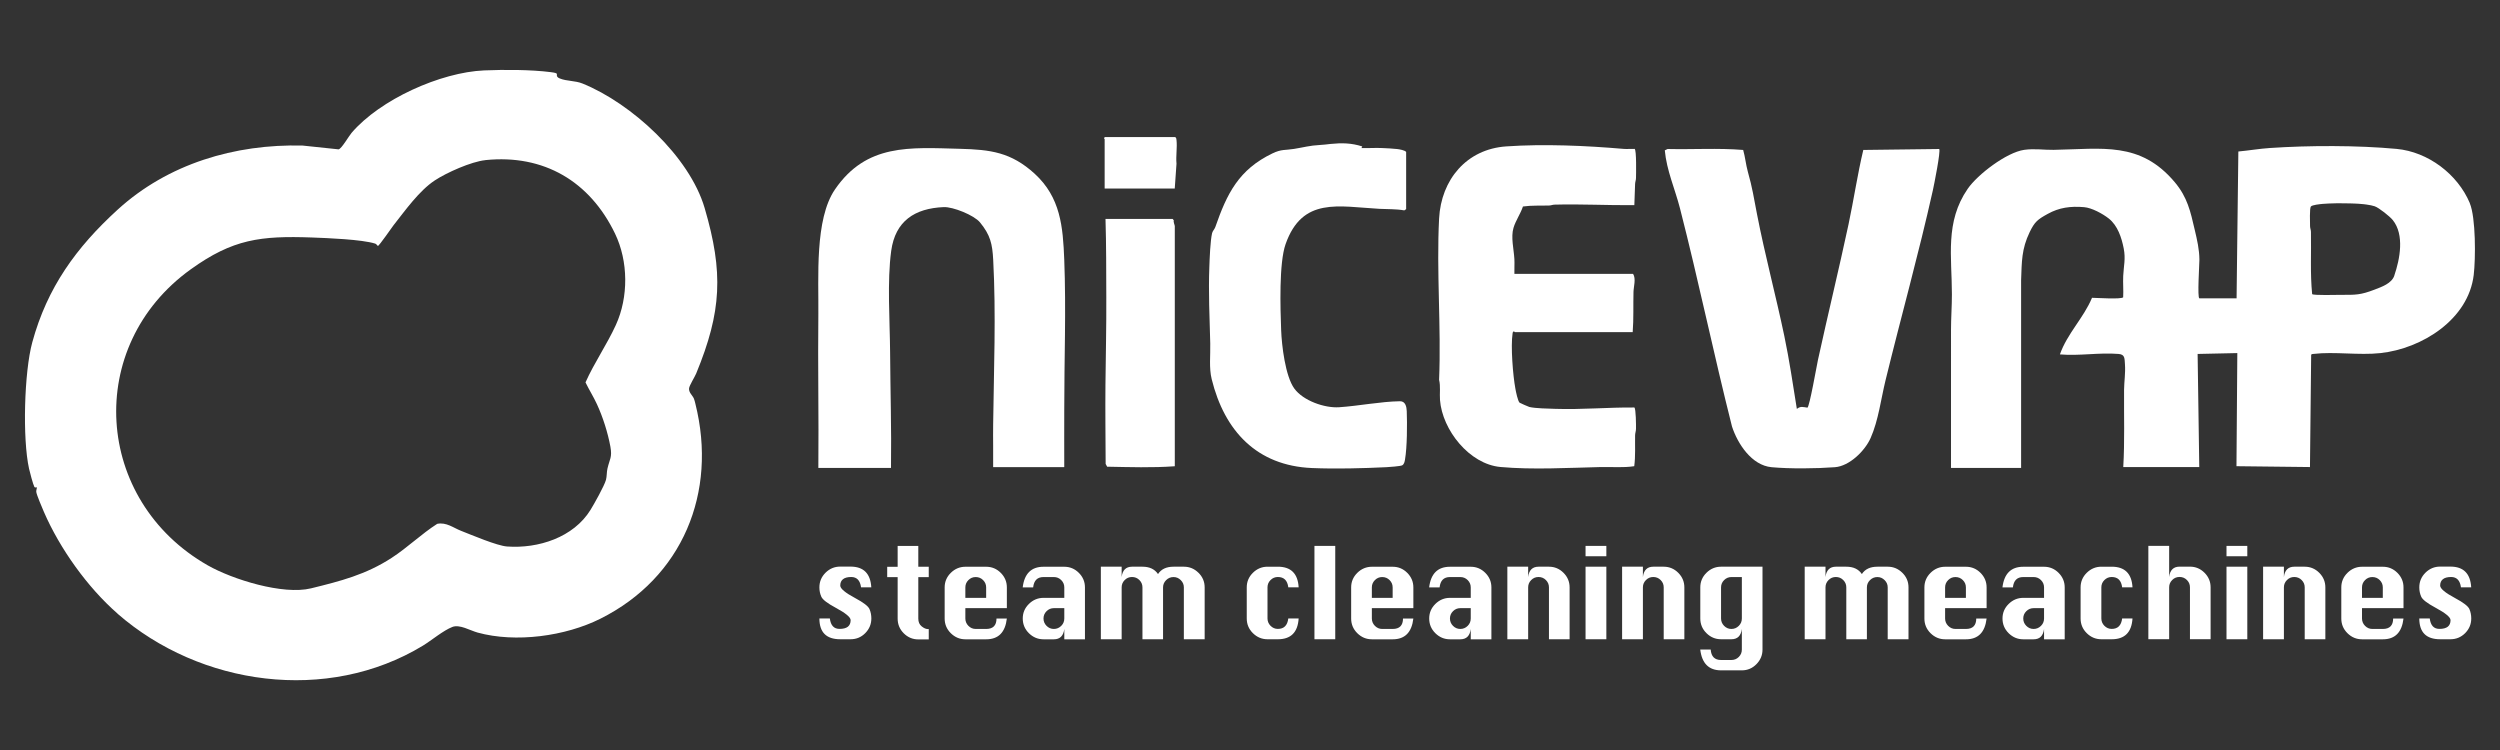
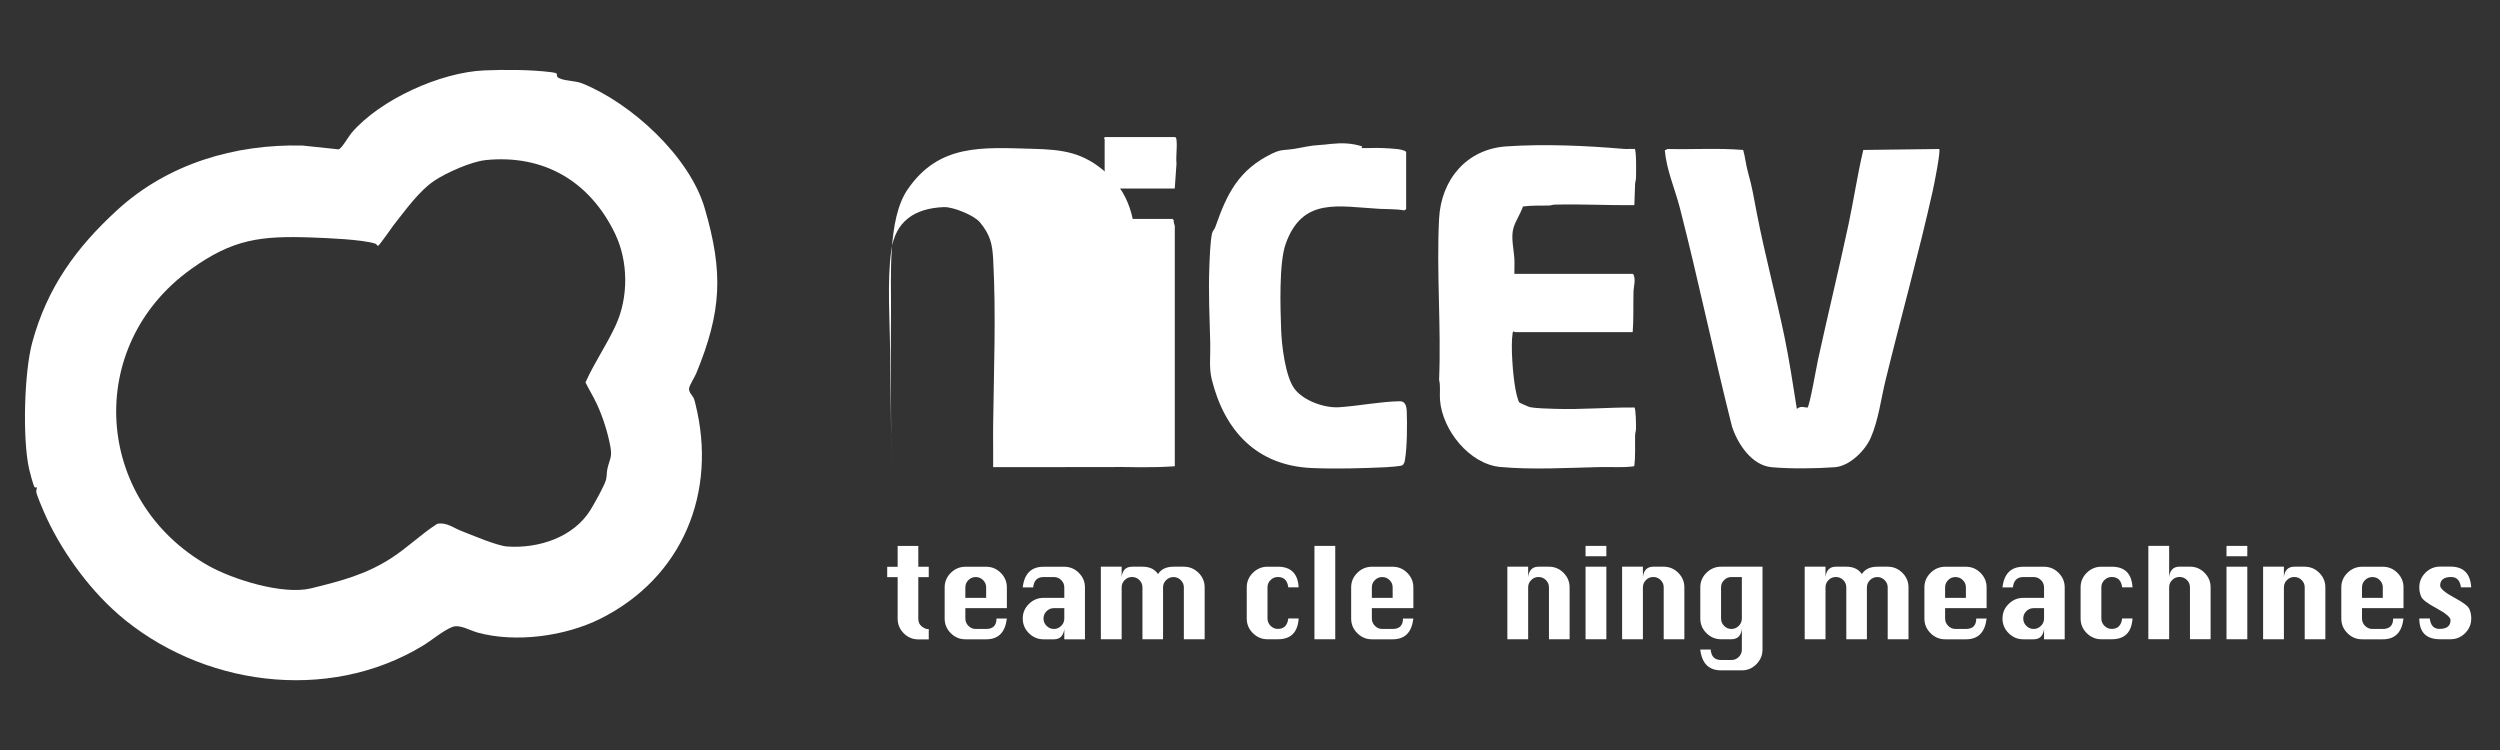
<svg xmlns="http://www.w3.org/2000/svg" id="katman_1" data-name="katman 1" viewBox="0 0 500 150">
  <rect x="0" y="0" width="500" height="150" fill="#333333" stroke="none" />
  <g>
    <path d="M23.51,122.72c-6-5.23-11.55-13.01-14.72-20.32-.32-.75-1.48-3.44-1.54-4.04-.03-.3.17-.85.14-.88-.05-.04-.39.11-.52-.11-.25-.46-.92-2.98-1.06-3.63-1.33-6.01-.98-19.32.65-25.29,2.99-10.96,8.8-18.97,17.06-26.51,10.08-9.2,23.47-13.16,36.99-12.83l7.21.76c.61-.13,2.03-2.63,2.59-3.29,5.71-6.69,17.82-12.13,26.52-12.5,4.04-.17,9.37-.16,13.35.35.26.03.93.13,1.11.25.27.19-.26.63.67,1.01,1.37.57,3.07.41,4.56,1.02,9.77,3.96,21.38,14.56,24.41,24.9,3.78,12.89,3.41,20.69-1.69,33.08-.3.72-1.37,2.4-1.43,2.98-.08.84.68,1.38.97,2.05.14.34.21.7.3,1.05,4.43,17.74-2.58,34.75-19,42.97-7.01,3.51-16.94,4.87-24.57,2.77-1.51-.42-3.59-1.69-5.04-1.12-1.83.71-4.14,2.67-5.89,3.74-19.11,11.6-44.55,8.02-61.07-6.39ZM97.07,32.03c-2.8.29-7.75,2.49-10.12,4.06-3.13,2.07-5.89,5.98-8.25,8.97-.42.53-2.87,4.13-3.13,4.13-.18-.16-.3-.39-.54-.47-2.67-.84-9.59-1.11-12.63-1.22-10.31-.37-15.83.32-24.23,6.35-21.39,15.36-19.4,46.24,3.38,59.22,4.97,2.83,15.06,5.97,20.65,4.6,5.86-1.44,10.96-2.73,16.15-6.11,3.17-2.06,5.9-4.75,9.09-6.79,1.82-.38,3.24.8,4.78,1.4,2.16.84,7.18,2.99,9.2,3.13,6.24.45,13.28-1.81,16.68-7.32.74-1.2,2.77-4.81,3.1-6.02.18-.68.13-1.56.29-2.24.44-1.92.98-2.22.59-4.39-.52-2.81-1.49-5.87-2.68-8.46-.69-1.51-1.58-2.9-2.3-4.39,1.74-3.91,4.31-7.61,6.07-11.48,2.55-5.58,2.51-12.74-.17-18.29-5.04-10.44-14.23-15.88-25.91-14.69Z" style="fill: #fff;" />
-     <path d="M212.82,93.42h-14.19c.04-2.84-.04-5.69,0-8.53.14-10.85.59-22.08.01-32.92-.17-3.21-.57-4.96-2.64-7.49-1.18-1.44-5.4-3.14-7.26-3.06-5.8.25-9.68,2.78-10.5,8.75-.83,6.06-.27,13.99-.22,20.2.05,7.74.29,15.47.18,23.22h-14.53c.1-10.27-.12-20.55,0-30.82.08-7.17-.76-18.92,3.32-24.88,6.3-9.2,14.95-8.39,24.99-8.13,6.12.16,10.23.68,14.95,4.98,5.18,4.74,5.66,10.59,5.92,17.21.39,9.95-.01,20.13,0,30.05,0,3.8-.02,7.6,0,11.4Z" style="fill: #fff;" />
+     <path d="M212.82,93.42h-14.19c.04-2.84-.04-5.69,0-8.53.14-10.85.59-22.08.01-32.92-.17-3.21-.57-4.96-2.64-7.49-1.18-1.44-5.4-3.14-7.26-3.06-5.8.25-9.68,2.78-10.5,8.75-.83,6.06-.27,13.99-.22,20.2.05,7.74.29,15.47.18,23.22c.1-10.27-.12-20.55,0-30.82.08-7.17-.76-18.92,3.32-24.88,6.3-9.2,14.95-8.39,24.99-8.13,6.12.16,10.23.68,14.95,4.98,5.18,4.74,5.66,10.59,5.92,17.21.39,9.95-.01,20.13,0,30.05,0,3.8-.02,7.6,0,11.4Z" style="fill: #fff;" />
    <path d="M348.63,29.97c.41,1.43.54,2.94.94,4.38.9,3.16,1.21,5.28,1.83,8.47,1.58,8.15,3.77,16.28,5.47,24.41,1.01,4.83,1.72,9.69,2.5,14.55.77-.6,1.23-.37,2.12-.25.43-.24,1.84-8.34,2.1-9.54,1.98-9.06,4.18-18.08,6.12-27.14,1.05-4.94,1.78-9.95,2.95-14.86l15.18-.19c.34.34-1.04,7.25-1.27,8.27-2.83,12.69-6.37,25.33-9.46,37.98-.91,3.72-1.42,8.02-2.98,11.54-1.14,2.59-4.25,5.64-7.15,5.85-3.75.28-8.96.34-12.67,0-3.97-.37-6.78-4.67-7.91-8.14-3.66-14.49-6.69-29.16-10.4-43.62-.99-3.87-2.67-7.57-3.04-11.61l.56-.27c5.03.12,10.1-.22,15.11.19Z" style="fill: #fff;" />
-     <path d="M493.97,40.64c-2.45-5.83-8.37-10.27-14.65-10.86-7.87-.73-17.45-.71-25.34-.18-2.12.14-4.21.51-6.31.7l-.35,28.94v.42h-7.44c-.45,0,.01-6.99,0-7.69-.01-2.09-.46-4-.93-5.99-.86-3.72-1.47-6.52-3.98-9.52-6.92-8.25-14.54-6.65-24.25-6.49-1.93.03-3.83-.29-5.89,0-3.53.51-9.32,4.93-11.29,7.79-4.58,6.64-3.16,13.6-3.16,21.13,0,2.36-.18,4.76-.18,7.09-.03,9.2.03,18.41,0,27.61h14.02v-37.57c.14-3.69.08-6.2,1.71-9.59,1.01-2.08,1.58-2.53,3.61-3.65,2.33-1.29,4.59-1.57,7.26-1.35,1.54.12,3.73,1.31,4.97,2.29,1.76,1.4,2.55,3.81,2.97,5.97.41,2.08,0,3.46-.1,5.48-.07,1.42.07,2.88-.01,4.29-.41.44-5.3.11-6.23.1-1.69,4.05-4.97,7.17-6.42,11.32,3.89.34,7.84-.41,11.75-.09,1.29.11,1.17.92,1.26,2.12.12,1.72-.16,3.42-.18,5.05-.04,5.15.14,10.33-.16,15.45h15.2s-.33-22.62-.33-22.62l7.77-.17h.17l-.17,22.62,14.7.17.24-22.46c.12-.17.33-.15.51-.17,4.12-.49,9.02.31,13.35-.16,8.31-.9,17.59-6.73,18.65-15.63.39-3.24.43-11.46-.79-14.36ZM478.86,55.14c-.54,1.56-2.51,2.23-3.96,2.79-2.82,1.08-3.79,1.05-6.71,1.04-.8,0-5.56.14-5.76-.15-.41-4.13-.16-8.28-.24-12.43,0-.4-.18-.77-.18-1.17-.01-.68-.11-3.57.16-3.91.27-.34,1.85-.48,2.35-.53.67-.06,1.6-.1,2.66-.12.17,0,.35,0,.53,0,.19,0,.38,0,.57,0,.56,0,1.13,0,1.7.02.11,0,.21,0,.32.01.1,0,.2,0,.3.01.18,0,.36.01.53.02.19.01.38.02.56.03.37.02.73.06,1.06.09.19.02.37.04.55.07.64.09,1.2.2,1.62.34.85.28,3.07,2.05,3.64,2.77,2.36,2.94,1.43,7.78.3,11.09Z" style="fill: #fff;" />
    <path d="M302.95,66.41s-.13-.2-.26-.1c-.13.09-.15.21-.17.35-.4,2.61.06,8.41.56,11.09.1.57.48,2.46.84,2.79.08.07,1.81.82,1.94.85,1.21.3,3.84.33,5.2.38,5.27.18,10.55-.32,15.81-.27.33.23.34,3.64.33,4.24,0,.48-.18.89-.18,1.34-.04,2.06.1,4.12-.17,6.16-2.19.34-4.45.12-6.67.17-6.46.15-13.67.57-20.08-.01-6.22-.56-11.64-7.4-12.1-13.4-.1-1.34.14-2.71-.18-4.04.44-10.63-.55-21.68,0-32.26.41-7.75,5.47-13.88,13.44-14.42,7.56-.52,15.94-.15,23.48.5.71.06,1.46-.03,2.18,0,.4.11.3,5.11.28,5.84,0,.4-.17.77-.18,1.17l-.15,4.24c-5.32.06-10.66-.25-15.98-.1-.36.01-.68.16-1.01.17-1.77.06-3.53-.05-5.29.2-.47,1.44-1.47,2.84-1.89,4.27-.56,1.88.07,4.27.18,6.26.05.98-.03,1.97,0,2.95h23.74c.62.99.1,2.53.08,3.62-.07,2.68.05,5.36-.16,8.03-7.85-.02-15.71.03-23.57,0Z" style="fill: #fff;" />
    <path d="M272.46,29.28l-.17.33c1.38.05,2.77-.07,4.15,0,.91.04,2.13.1,3.01.2.44.05,1.54.24,1.78.58v11.44s-.37.25-.37.25c-1.63-.3-3.3-.22-4.94-.31-8.23-.45-15.44-2.44-18.8,7.05-1.34,3.8-1.05,12.87-.89,17.19.11,3.04.83,9.24,2.64,11.71,1.77,2.42,6.03,3.92,8.95,3.73,3.91-.26,8.29-1.14,12.17-1.2,1.09-.02,1.33,1.09,1.36,1.98.1,2.58.08,7.21-.35,9.69-.07.41-.17.92-.55,1.14-.33.19-2.59.35-3.17.38-4.76.23-10.12.37-14.88.17-11.02-.46-17.5-7.41-20.06-17.77-.56-2.26-.23-4.79-.29-7.14-.13-5.08-.38-10.26-.18-15.36.06-1.69.19-5.19.55-6.71.11-.45.5-.8.64-1.21,2.33-6.69,4.67-11.49,11.43-14.74,1.8-.87,2.58-.61,4.34-.9,1.86-.3,3.15-.68,5.13-.78.83-.04,1.32-.12,2.16-.21,2.25-.23,4.18-.19,6.33.5Z" style="fill: #fff;" />
    <path d="M234.95,93.25c-4.46.33-9.04.17-13.52.09l-.3-.55c-.02-5.28-.09-10.56-.04-15.84.06-5.83.2-11.72.17-17.54-.02-5.22,0-10.42-.16-15.62h13.43l.23.28c-.11.35.2.97.2,1.15v48.03Z" style="fill: #fff;" />
    <path d="M235.04,27.42c.24.15.23.34.26.58.17,1.46-.15,3.24,0,4.74l-.35,4.97h-14.02v-9.88c0-.06-.3-.19.08-.42h14.02Z" style="fill: #fff;" />
  </g>
  <g>
-     <path d="M174.28,117.47h-2.07c-.18-1.38-.84-2.07-1.97-2.07-.73,0-1.28.15-1.64.44-.37.29-.55.72-.55,1.28,0,.6,1,1.44,3.01,2.51,1.64.88,2.59,1.61,2.84,2.19.25.58.37,1.2.37,1.87,0,1.15-.41,2.12-1.22,2.94s-1.79,1.22-2.94,1.22h-2.07c-2.77,0-4.16-1.39-4.16-4.16h2.09c.17,1.39.81,2.09,1.94,2.09.75,0,1.3-.15,1.67-.44.36-.29.55-.73.55-1.31s-1-1.41-3.01-2.49c-1.64-.88-2.59-1.61-2.85-2.19-.26-.58-.39-1.2-.39-1.87,0-1.15.41-2.12,1.23-2.94.82-.81,1.8-1.22,2.92-1.22h2.07c2.61,0,3.99,1.38,4.16,4.13Z" style="fill: #fff;" />
    <path d="M179.53,109.19h4.13v4.16h2.09v2.07h-2.09v8.29c0,.68.22,1.2.67,1.56.45.36.85.54,1.22.54h.2v2.07h-2.09c-1.13,0-2.1-.41-2.91-1.22-.81-.81-1.22-1.79-1.22-2.94v-8.29h-2.09v-2.07h2.09v-4.16Z" style="fill: #fff;" />
    <path d="M201.36,121.63h-8.29v2.07c0,.56.2,1.05.61,1.47.41.41.89.62,1.46.62h2.09c1.38,0,2.07-.7,2.07-2.09h2.07c-.32,2.77-1.69,4.16-4.13,4.16h-4.16c-1.13,0-2.1-.41-2.92-1.22-.82-.81-1.23-1.79-1.23-2.94v-6.22c0-1.13.41-2.1,1.23-2.91.82-.81,1.8-1.22,2.92-1.22h4.16c1.13,0,2.1.41,2.91,1.22.81.81,1.22,1.78,1.22,2.91v4.16ZM193.07,119.57h4.16v-2.09c0-.56-.2-1.05-.61-1.46-.41-.41-.9-.61-1.48-.61s-1.05.2-1.46.61-.61.89-.61,1.46v2.09Z" style="fill: #fff;" />
    <path d="M212.86,119.57v-2.09c0-.56-.2-1.05-.61-1.46-.41-.41-.9-.61-1.48-.61h-2.07c-1.23,0-1.92.69-2.07,2.07h-2.09c.33-2.75,1.72-4.13,4.16-4.13h4.16c1.13,0,2.1.41,2.91,1.22.81.81,1.22,1.78,1.22,2.91v10.38h-4.13v-2.07c-.17,1.38-.86,2.07-2.09,2.07h-2.07c-1.13,0-2.1-.41-2.92-1.22-.82-.81-1.23-1.79-1.23-2.94s.41-2.1,1.23-2.91c.82-.81,1.8-1.22,2.92-1.22h4.16ZM212.86,121.63h-2.09c-.56,0-1.05.2-1.46.61s-.61.89-.61,1.46.2,1.05.61,1.47c.41.41.89.62,1.46.62s1.07-.21,1.48-.62c.41-.41.61-.9.61-1.47v-2.07Z" style="fill: #fff;" />
    <path d="M232.62,127.85h-4.13v-10.38c0-.56-.2-1.05-.61-1.46-.41-.41-.9-.61-1.48-.61s-1.05.2-1.46.61-.61.89-.61,1.46v10.38h-4.16v-14.51h4.16v2.07c.08-.7.3-1.22.65-1.56.35-.34.82-.51,1.42-.51h2.09c1.41,0,2.45.49,3.11,1.47.33-.5.75-.87,1.27-1.11.51-.24,1.13-.36,1.84-.36h2.07c1.13,0,2.1.41,2.92,1.22.82.81,1.23,1.78,1.23,2.91v10.38h-4.16v-10.38c0-.55-.2-1.03-.61-1.44-.41-.41-.89-.62-1.46-.62s-1.05.2-1.47.61c-.41.41-.62.89-.62,1.46v10.38Z" style="fill: #fff;" />
    <path d="M259.73,117.47h-2.07c-.17-1.38-.86-2.07-2.09-2.07-.56,0-1.05.2-1.46.61-.41.41-.61.89-.61,1.46v6.22c0,.56.2,1.05.61,1.47.41.41.89.62,1.46.62,1.23,0,1.92-.7,2.09-2.09h2.07c-.17,2.77-1.55,4.16-4.16,4.16h-2.07c-1.13,0-2.1-.41-2.92-1.22-.82-.81-1.23-1.79-1.23-2.94v-6.22c0-1.13.41-2.1,1.23-2.91.82-.81,1.8-1.22,2.92-1.22h2.07c2.62,0,4.01,1.38,4.16,4.13Z" style="fill: #fff;" />
    <path d="M262.89,127.85v-18.67h4.16v18.67h-4.16Z" style="fill: #fff;" />
    <path d="M282.66,121.63h-8.29v2.07c0,.56.2,1.05.61,1.47.41.41.89.62,1.46.62h2.09c1.38,0,2.07-.7,2.07-2.09h2.07c-.32,2.77-1.69,4.16-4.13,4.16h-4.16c-1.13,0-2.1-.41-2.92-1.22-.82-.81-1.23-1.79-1.23-2.94v-6.22c0-1.13.41-2.1,1.23-2.91.82-.81,1.8-1.22,2.92-1.22h4.16c1.13,0,2.1.41,2.91,1.22.81.81,1.22,1.78,1.22,2.91v4.16ZM274.37,119.57h4.16v-2.09c0-.56-.2-1.05-.61-1.46-.41-.41-.9-.61-1.48-.61s-1.05.2-1.46.61-.61.89-.61,1.46v2.09Z" style="fill: #fff;" />
-     <path d="M294.15,119.57v-2.09c0-.56-.2-1.05-.61-1.46-.41-.41-.9-.61-1.48-.61h-2.07c-1.23,0-1.92.69-2.07,2.07h-2.09c.33-2.75,1.72-4.13,4.16-4.13h4.16c1.13,0,2.1.41,2.91,1.22.81.81,1.22,1.78,1.22,2.91v10.38h-4.13v-2.07c-.17,1.38-.86,2.07-2.09,2.07h-2.07c-1.13,0-2.1-.41-2.92-1.22-.82-.81-1.23-1.79-1.23-2.94s.41-2.1,1.23-2.91c.82-.81,1.8-1.22,2.92-1.22h4.16ZM294.15,121.63h-2.09c-.56,0-1.05.2-1.46.61s-.61.89-.61,1.46.2,1.05.61,1.47c.41.41.89.62,1.46.62s1.07-.21,1.48-.62c.41-.41.61-.9.61-1.47v-2.07Z" style="fill: #fff;" />
    <path d="M301.47,127.85v-14.51h4.16v2.07c.08-.7.3-1.22.65-1.56.35-.34.82-.51,1.42-.51h2.09c1.13,0,2.1.41,2.91,1.22.81.81,1.22,1.78,1.22,2.91v10.38h-4.13v-10.38c0-.56-.2-1.05-.61-1.46-.41-.41-.9-.61-1.48-.61s-1.05.2-1.46.61c-.41.41-.61.89-.61,1.46v10.38h-4.16Z" style="fill: #fff;" />
    <path d="M317.11,111.25v-2.07h4.16v2.07h-4.16ZM317.11,127.85v-14.51h4.16v14.51h-4.16Z" style="fill: #fff;" />
    <path d="M324.42,127.85v-14.51h4.16v2.07c.08-.7.3-1.22.65-1.56.35-.34.82-.51,1.42-.51h2.09c1.13,0,2.1.41,2.91,1.22.81.81,1.22,1.78,1.22,2.91v10.38h-4.13v-10.38c0-.56-.2-1.05-.61-1.46-.41-.41-.9-.61-1.48-.61s-1.05.2-1.46.61c-.41.41-.61.89-.61,1.46v10.38h-4.16Z" style="fill: #fff;" />
    <path d="M352.5,113.34v16.58c0,1.13-.41,2.1-1.22,2.92-.81.82-1.78,1.23-2.91,1.23h-4.16c-2.44,0-3.83-1.39-4.16-4.16h2.09c.1,1.39.79,2.09,2.07,2.09h2.07c.58,0,1.07-.2,1.48-.61.41-.41.61-.9.61-1.48v-4.13c-.17,1.38-.86,2.07-2.09,2.07h-2.07c-1.13,0-2.1-.41-2.92-1.22-.82-.81-1.23-1.79-1.23-2.94v-6.22c0-1.13.41-2.1,1.23-2.91.82-.81,1.8-1.22,2.92-1.22h8.29ZM348.37,115.41h-2.09c-.56,0-1.05.2-1.46.61-.41.41-.61.89-.61,1.46v6.22c0,.56.2,1.05.61,1.47.41.41.89.62,1.46.62s1.07-.21,1.48-.62c.41-.41.61-.9.61-1.47v-8.29Z" style="fill: #fff;" />
    <path d="M373.39,127.85h-4.13v-10.38c0-.56-.2-1.05-.61-1.46-.41-.41-.9-.61-1.48-.61s-1.05.2-1.46.61c-.41.41-.61.89-.61,1.46v10.38h-4.16v-14.51h4.16v2.07c.08-.7.3-1.22.65-1.56.35-.34.82-.51,1.42-.51h2.09c1.41,0,2.45.49,3.11,1.47.33-.5.75-.87,1.27-1.11.51-.24,1.13-.36,1.84-.36h2.07c1.13,0,2.1.41,2.92,1.22.82.81,1.23,1.78,1.23,2.91v10.38h-4.16v-10.38c0-.55-.2-1.03-.61-1.44-.41-.41-.89-.62-1.46-.62s-1.05.2-1.47.61c-.41.41-.62.89-.62,1.46v10.38Z" style="fill: #fff;" />
    <path d="M397.31,121.63h-8.29v2.07c0,.56.2,1.05.61,1.47.41.41.89.62,1.46.62h2.09c1.38,0,2.07-.7,2.07-2.09h2.07c-.32,2.77-1.69,4.16-4.13,4.16h-4.16c-1.13,0-2.1-.41-2.92-1.22-.82-.81-1.23-1.79-1.23-2.94v-6.22c0-1.13.41-2.1,1.23-2.91.82-.81,1.8-1.22,2.92-1.22h4.16c1.13,0,2.1.41,2.91,1.22.81.81,1.22,1.78,1.22,2.91v4.16ZM389.02,119.57h4.16v-2.09c0-.56-.2-1.05-.61-1.46-.41-.41-.9-.61-1.48-.61s-1.05.2-1.46.61c-.41.41-.61.89-.61,1.46v2.09Z" style="fill: #fff;" />
    <path d="M408.81,119.57v-2.09c0-.56-.2-1.05-.61-1.46-.41-.41-.9-.61-1.48-.61h-2.07c-1.23,0-1.92.69-2.07,2.07h-2.09c.33-2.75,1.72-4.13,4.16-4.13h4.16c1.13,0,2.1.41,2.91,1.22.81.81,1.22,1.78,1.22,2.91v10.38h-4.13v-2.07c-.17,1.38-.86,2.07-2.09,2.07h-2.07c-1.13,0-2.1-.41-2.92-1.22-.82-.81-1.23-1.79-1.23-2.94s.41-2.1,1.23-2.91c.82-.81,1.8-1.22,2.92-1.22h4.16ZM408.81,121.63h-2.09c-.56,0-1.05.2-1.46.61-.41.41-.61.89-.61,1.46s.2,1.05.61,1.47c.41.41.89.62,1.46.62s1.07-.21,1.48-.62c.41-.41.61-.9.61-1.47v-2.07Z" style="fill: #fff;" />
    <path d="M426.5,117.47h-2.07c-.17-1.38-.86-2.07-2.09-2.07-.56,0-1.05.2-1.46.61-.41.41-.61.89-.61,1.46v6.22c0,.56.2,1.05.61,1.47.41.41.89.62,1.46.62,1.23,0,1.92-.7,2.09-2.09h2.07c-.17,2.77-1.55,4.16-4.16,4.16h-2.07c-1.13,0-2.1-.41-2.92-1.22-.82-.81-1.23-1.79-1.23-2.94v-6.22c0-1.13.41-2.1,1.23-2.91.82-.81,1.8-1.22,2.92-1.22h2.07c2.62,0,4.01,1.38,4.16,4.13Z" style="fill: #fff;" />
    <path d="M429.67,127.85v-18.67h4.16v6.22c.08-.7.3-1.22.65-1.56.35-.34.82-.51,1.42-.51h2.09c1.13,0,2.1.41,2.91,1.22.81.81,1.22,1.78,1.22,2.91v10.38h-4.13v-10.38c0-.56-.2-1.05-.61-1.46-.41-.41-.9-.61-1.48-.61s-1.05.2-1.46.61c-.41.41-.61.89-.61,1.46v10.38h-4.16Z" style="fill: #fff;" />
    <path d="M445.3,111.25v-2.07h4.16v2.07h-4.16ZM445.3,127.85v-14.51h4.16v14.51h-4.16Z" style="fill: #fff;" />
    <path d="M452.62,127.85v-14.51h4.16v2.07c.08-.7.3-1.22.65-1.56.35-.34.82-.51,1.42-.51h2.09c1.13,0,2.1.41,2.91,1.22.81.81,1.22,1.78,1.22,2.91v10.38h-4.13v-10.38c0-.56-.2-1.05-.61-1.46-.41-.41-.9-.61-1.48-.61s-1.05.2-1.46.61c-.41.41-.61.89-.61,1.46v10.38h-4.16Z" style="fill: #fff;" />
    <path d="M480.69,121.63h-8.29v2.07c0,.56.2,1.05.61,1.47.41.41.89.62,1.46.62h2.09c1.38,0,2.07-.7,2.07-2.09h2.07c-.32,2.77-1.69,4.16-4.13,4.16h-4.16c-1.13,0-2.1-.41-2.92-1.22-.82-.81-1.23-1.79-1.23-2.94v-6.22c0-1.13.41-2.1,1.23-2.91.82-.81,1.8-1.22,2.92-1.22h4.16c1.13,0,2.1.41,2.91,1.22.81.81,1.22,1.78,1.22,2.91v4.16ZM472.4,119.57h4.16v-2.09c0-.56-.2-1.05-.61-1.46-.41-.41-.9-.61-1.48-.61s-1.05.2-1.46.61c-.41.41-.61.89-.61,1.46v2.09Z" style="fill: #fff;" />
    <path d="M494.26,117.47h-2.07c-.18-1.38-.84-2.07-1.97-2.07-.73,0-1.28.15-1.64.44-.37.29-.55.72-.55,1.28,0,.6,1,1.44,3.01,2.51,1.64.88,2.59,1.61,2.84,2.19.25.58.37,1.2.37,1.87,0,1.15-.41,2.12-1.22,2.94-.81.81-1.79,1.22-2.94,1.22h-2.07c-2.77,0-4.16-1.39-4.16-4.16h2.09c.17,1.39.81,2.09,1.94,2.09.75,0,1.3-.15,1.67-.44.36-.29.55-.73.55-1.31s-1-1.41-3.01-2.49c-1.64-.88-2.59-1.61-2.85-2.19-.26-.58-.39-1.2-.39-1.87,0-1.15.41-2.12,1.23-2.94.82-.81,1.8-1.22,2.92-1.22h2.07c2.61,0,3.99,1.38,4.16,4.13Z" style="fill: #fff;" />
  </g>
</svg>